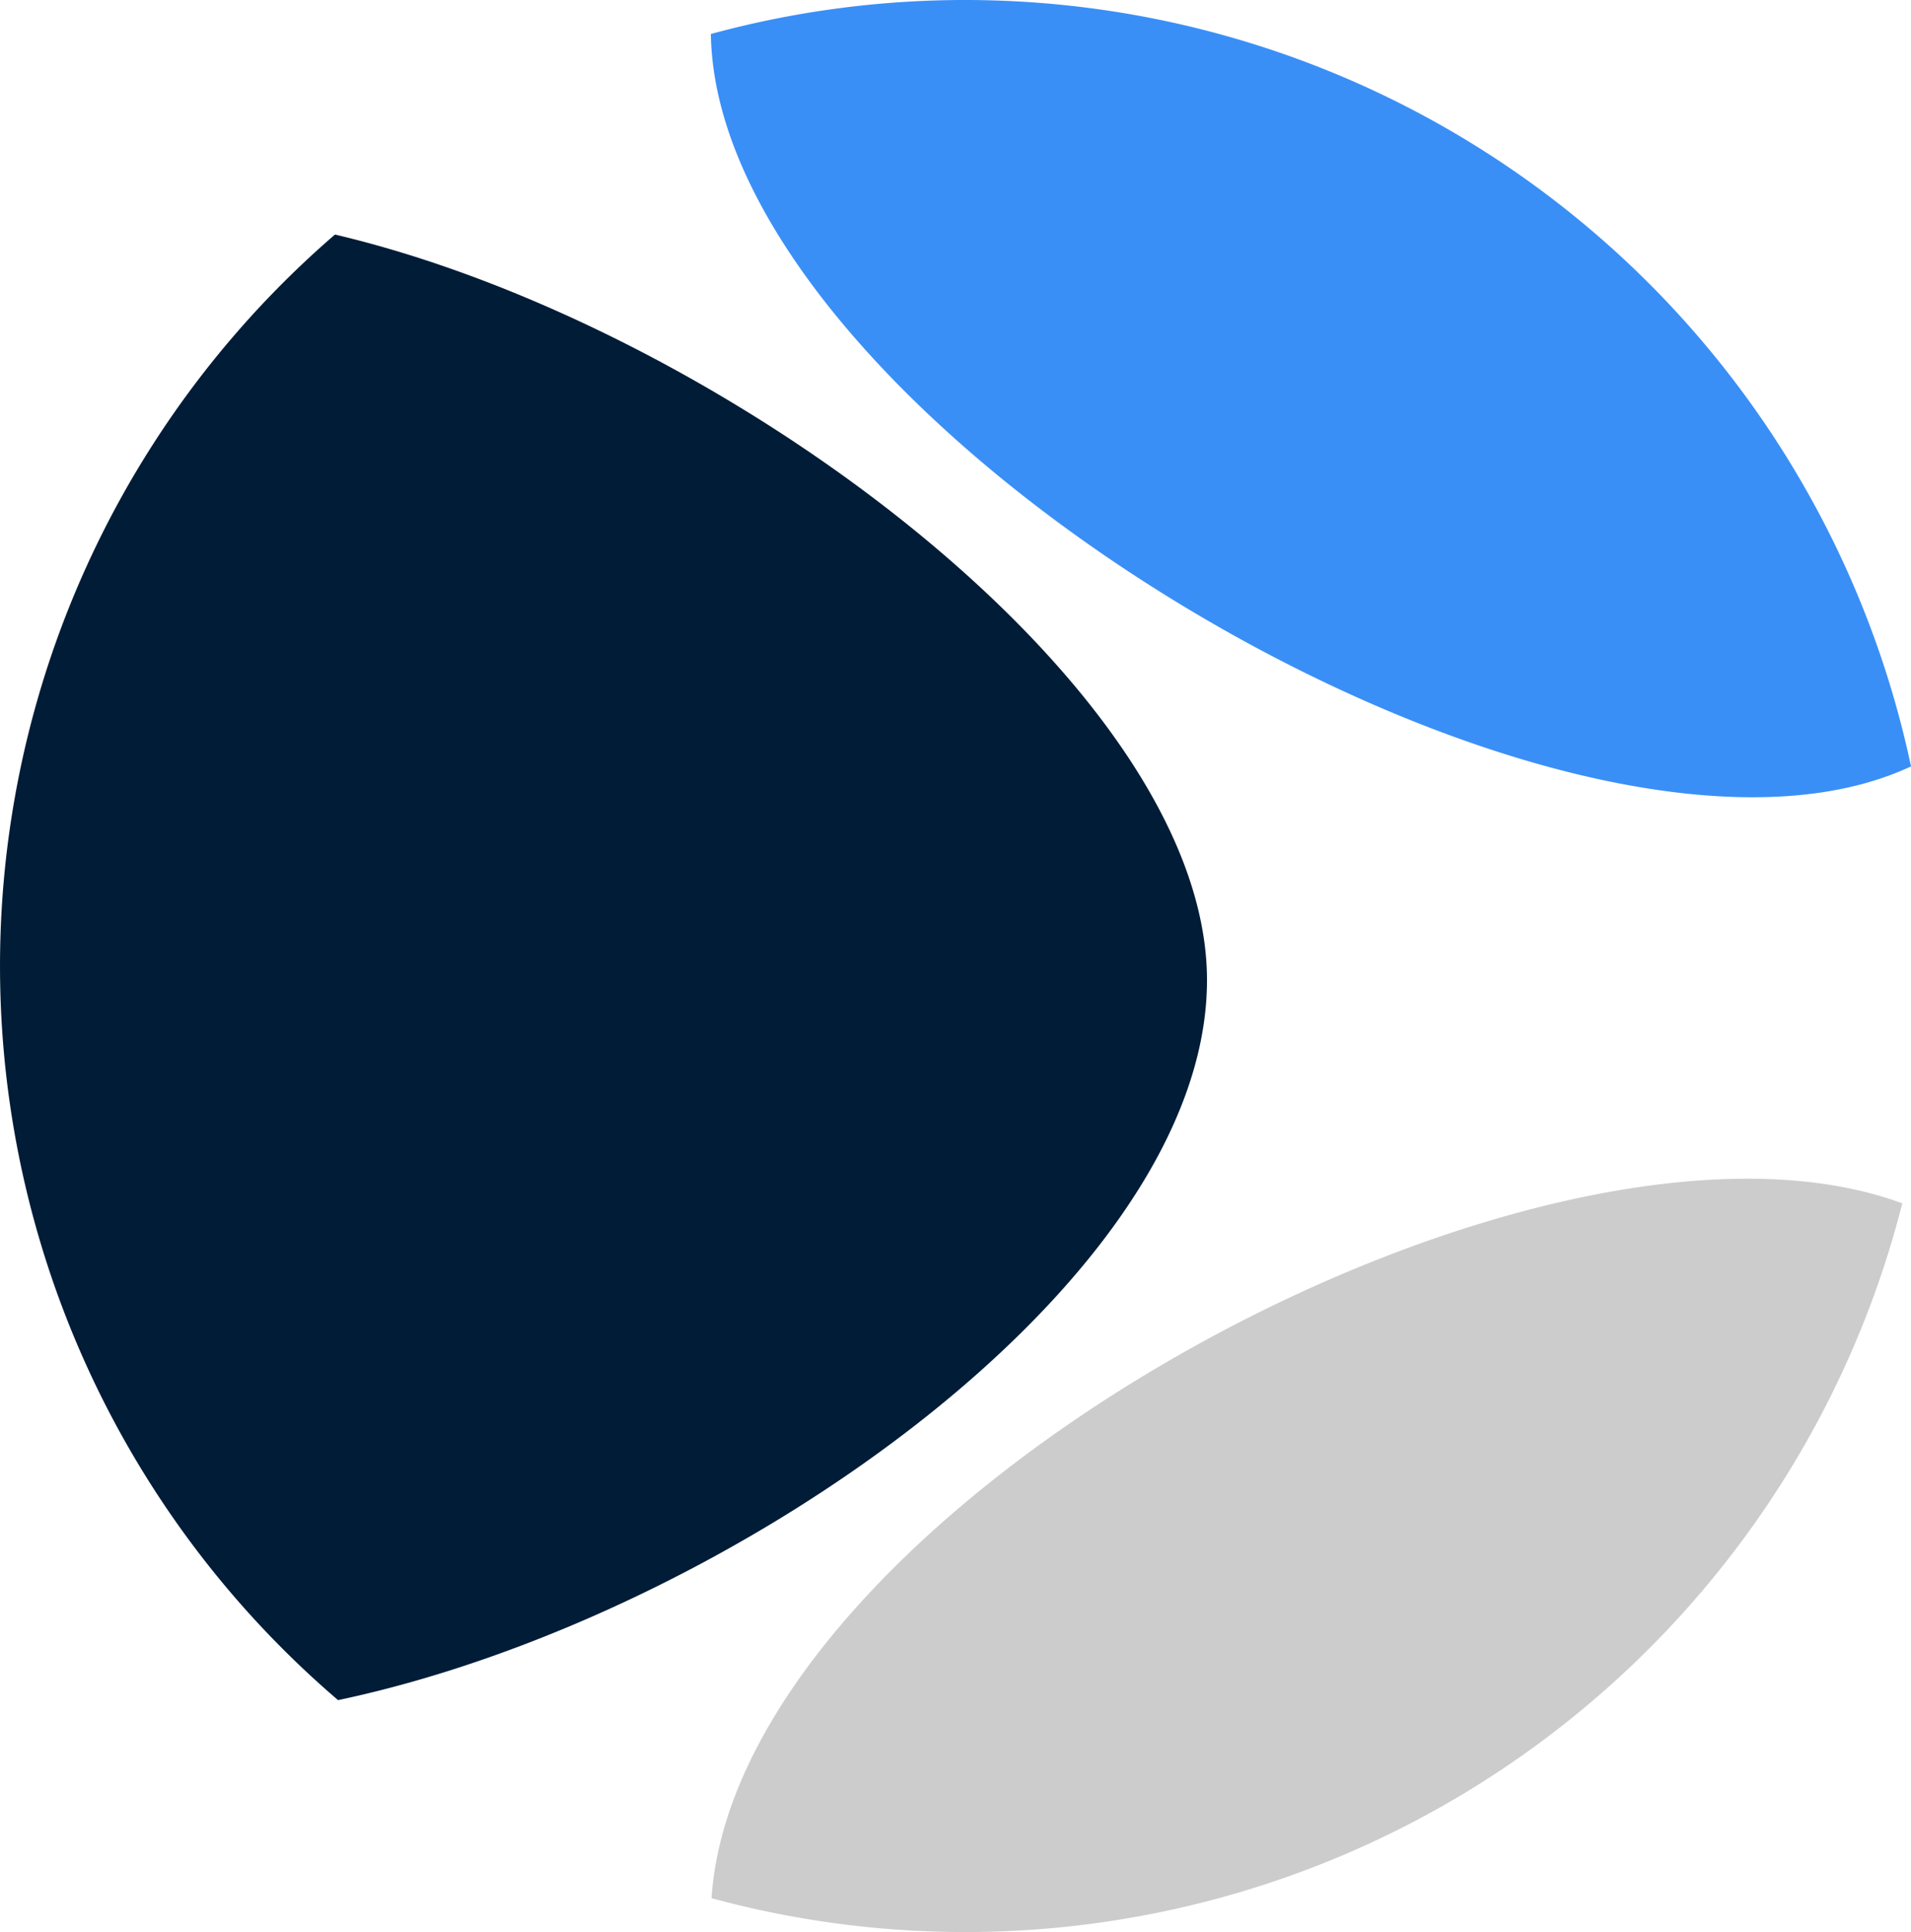
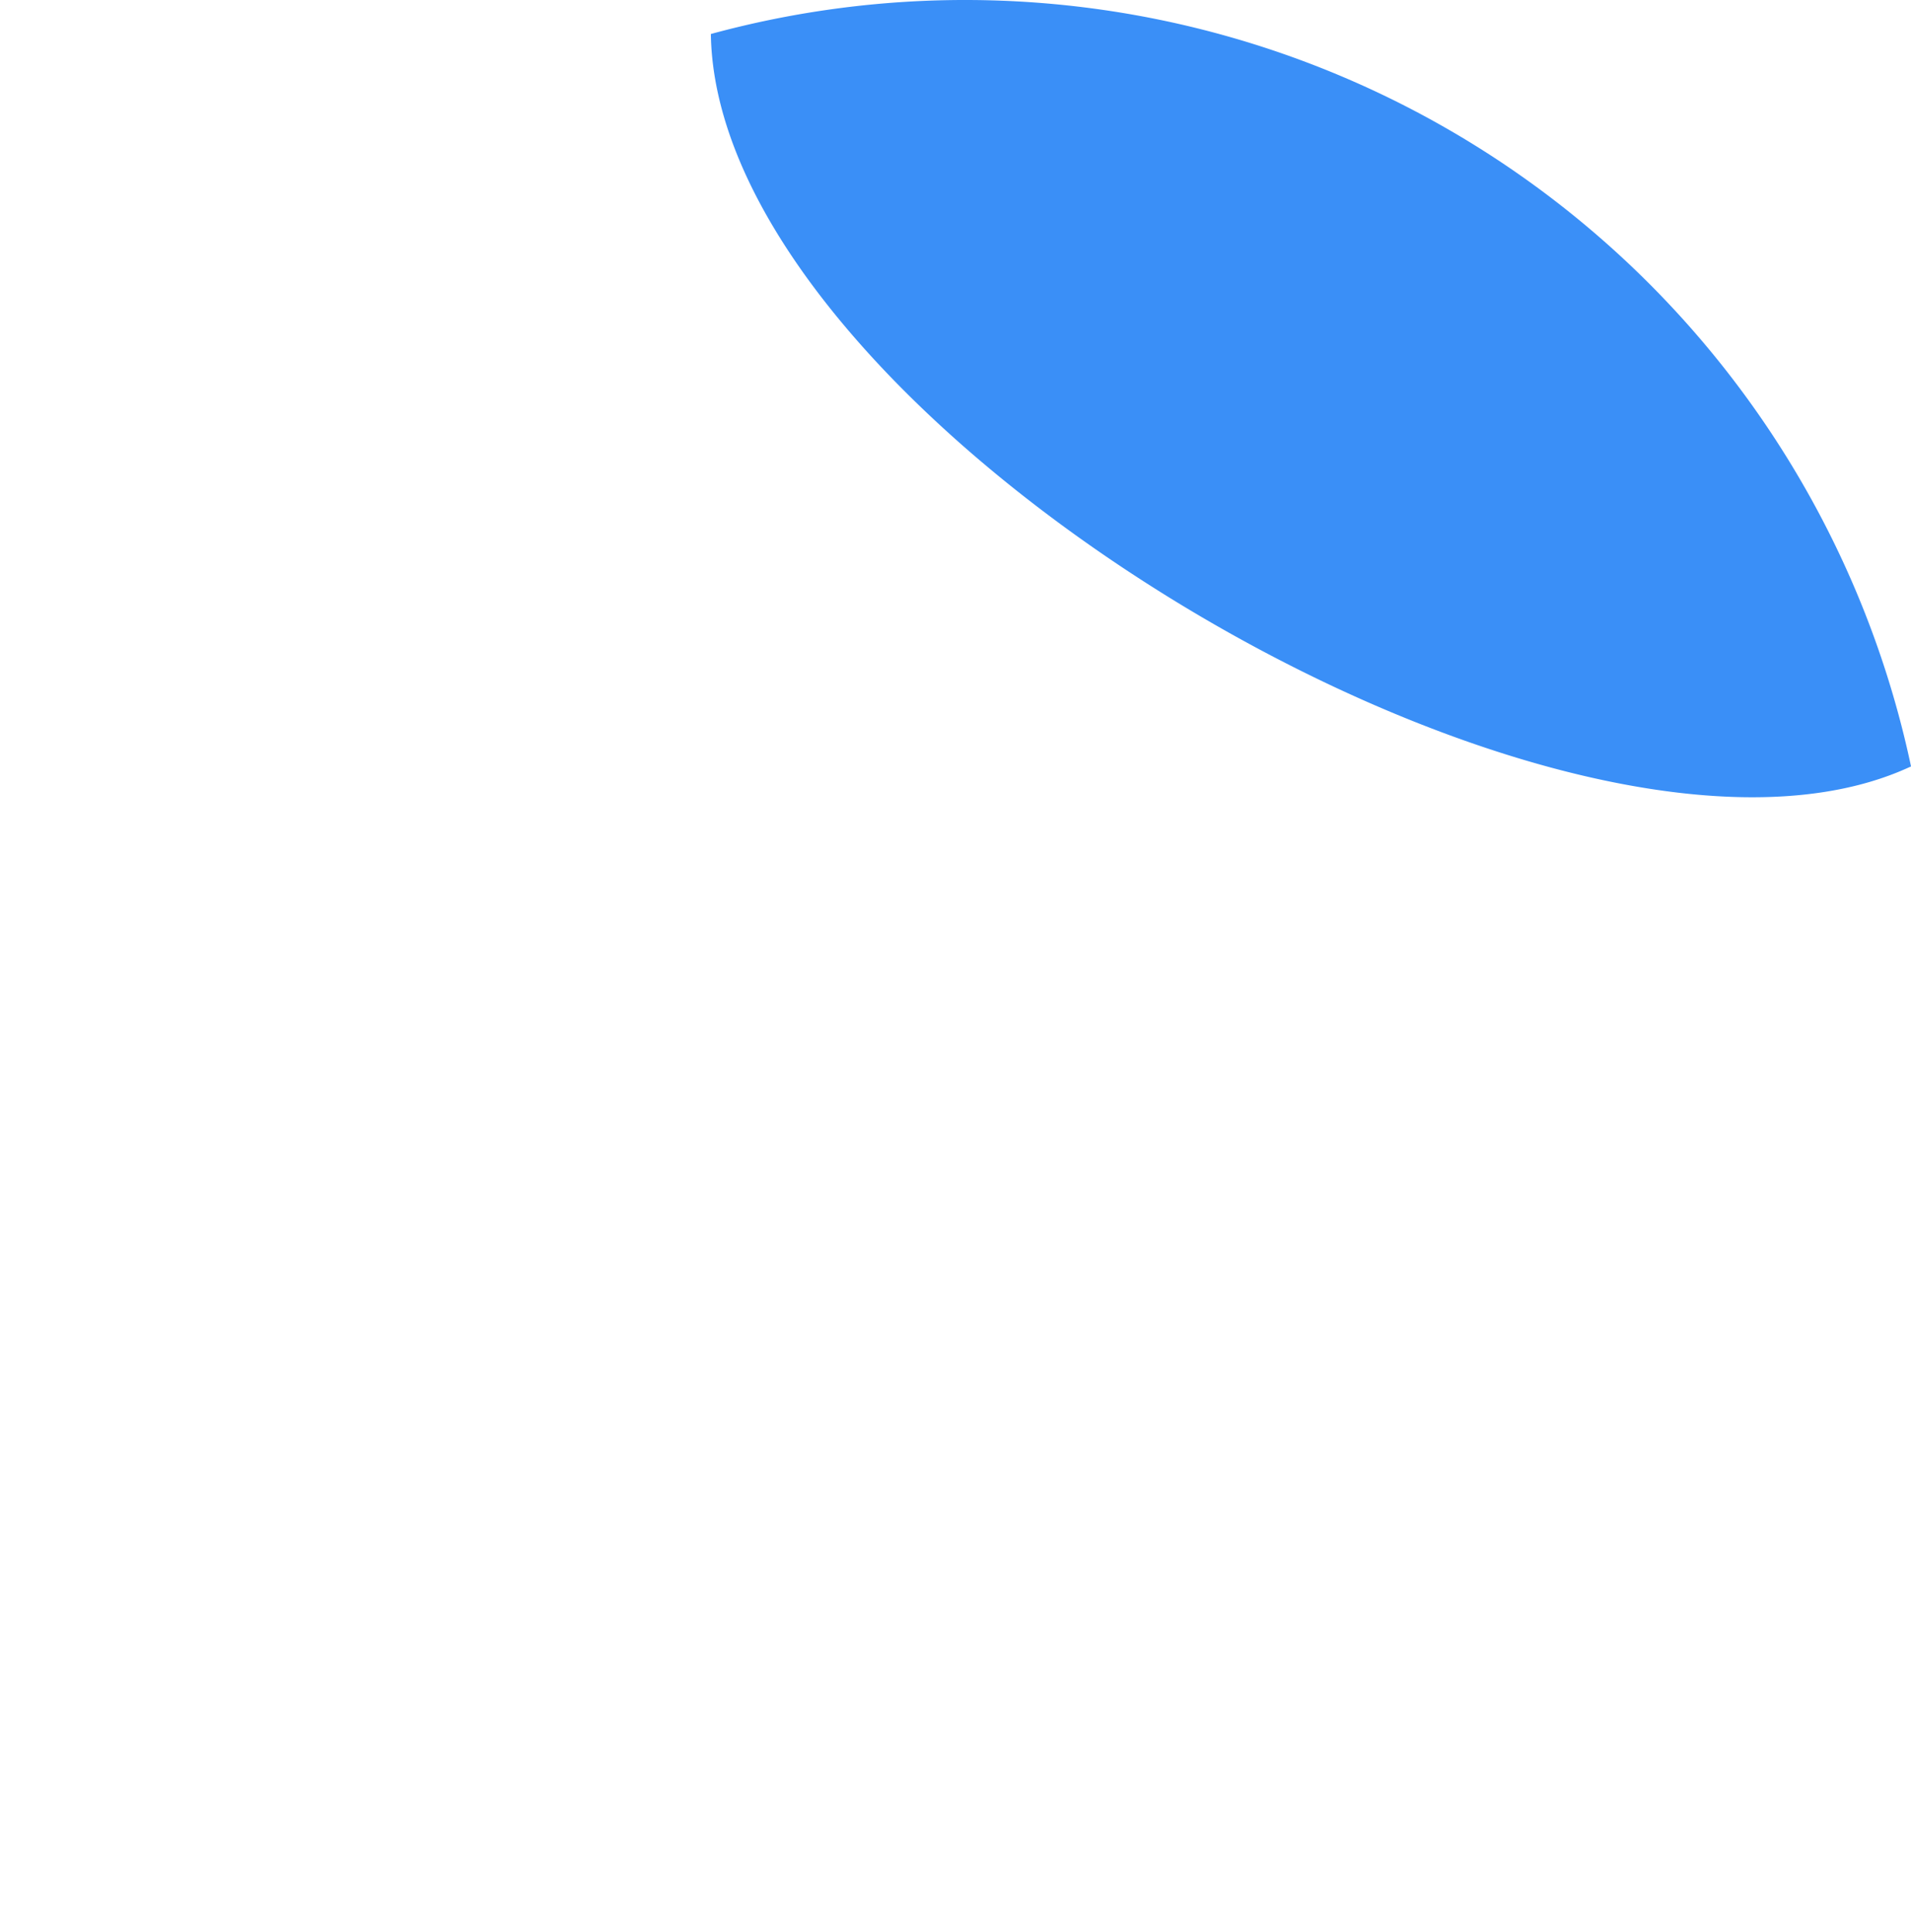
<svg xmlns="http://www.w3.org/2000/svg" width="69.251" height="70" viewBox="0 0 69.251 70">
  <defs>
    <style>
            .cls-1{fill:#3a8ff7}.cls-2{fill:#011c37}.cls-3{fill:#ccc}
        </style>
  </defs>
  <g id="avatar05">
    <path id="Path_2779" d="M68.681 28.013c.193-.076.382-.158.571-.244A35.045 35.045 0 0 0 25.76 1.232c.21 13.876 30.095 31.837 42.921 26.781z" class="cls-1" data-name="Path 2779" />
-     <path id="Path_2780" d="M43.739 35.513c0-10.627-17.575-23.715-31.6-27.015a35 35 0 0 0 .112 53.1C26.4 58.612 43.739 46.444 43.739 35.513z" class="cls-2" data-name="Path 2780" />
-     <path id="Path_2781" d="M68.936 43.6c-13.115-4.852-42.207 11-43.152 25.174A35.044 35.044 0 0 0 68.936 43.6z" class="cls-3" data-name="Path 2781" />
  </g>
</svg>